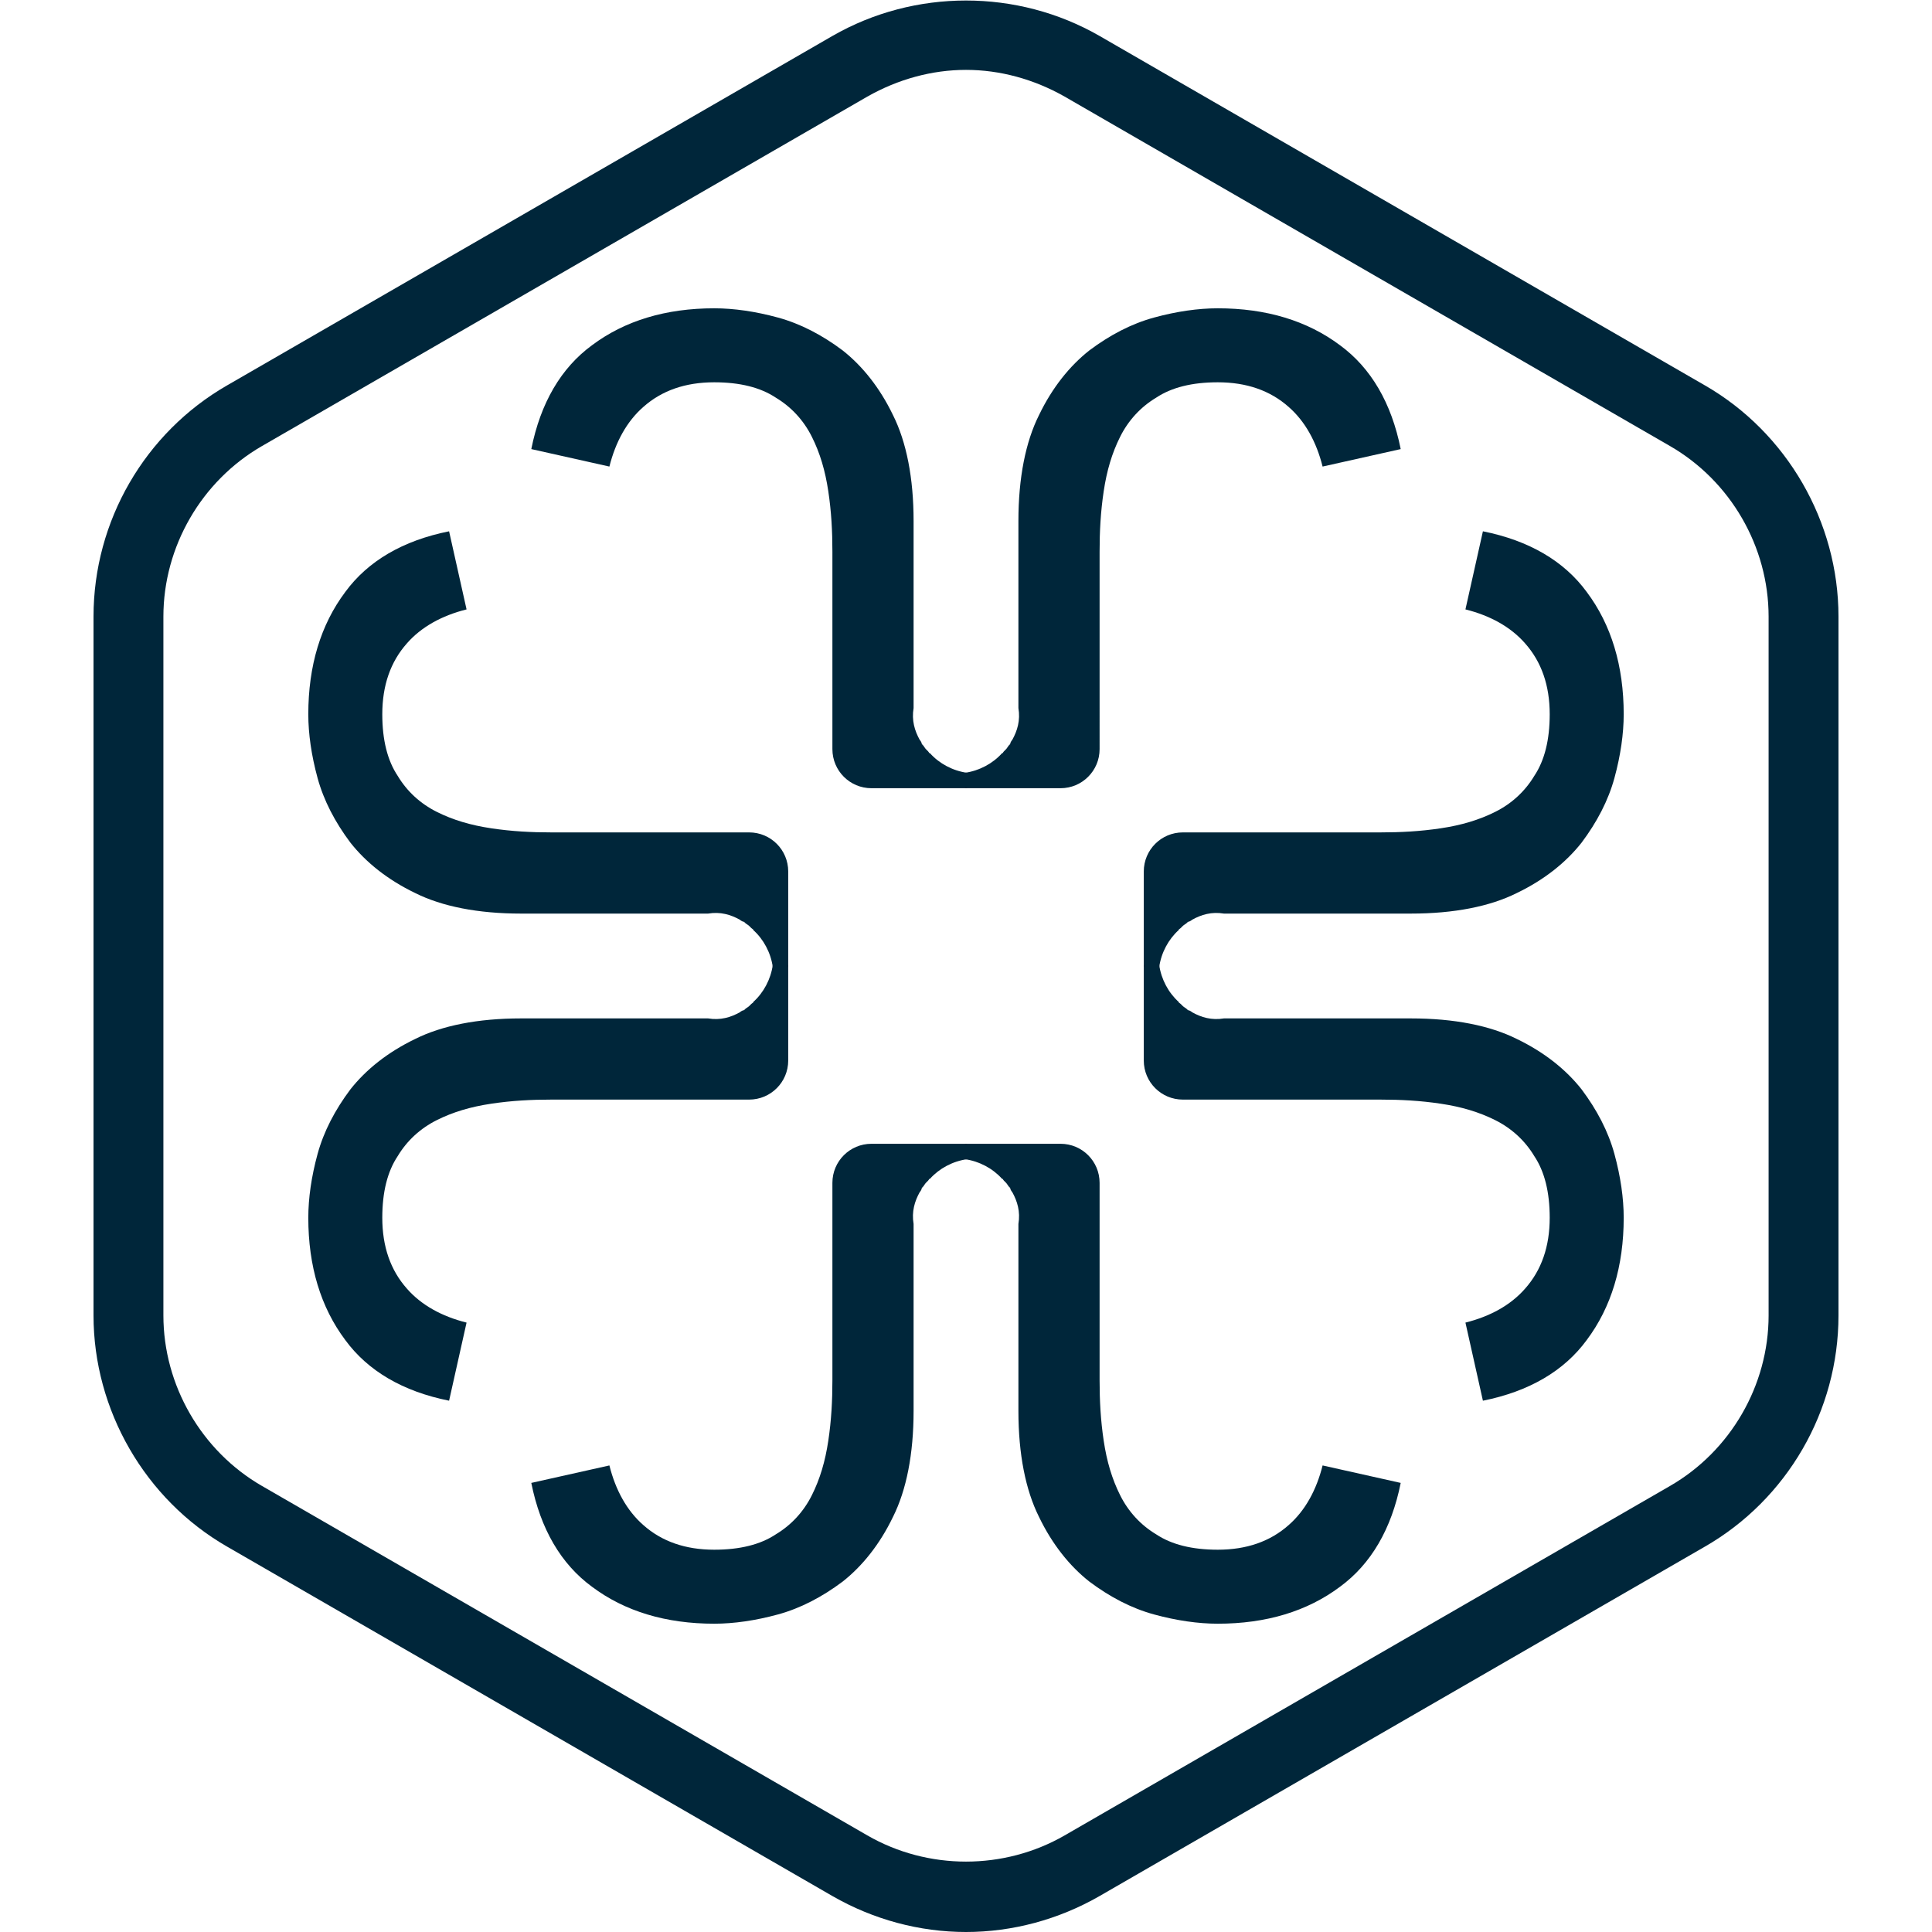
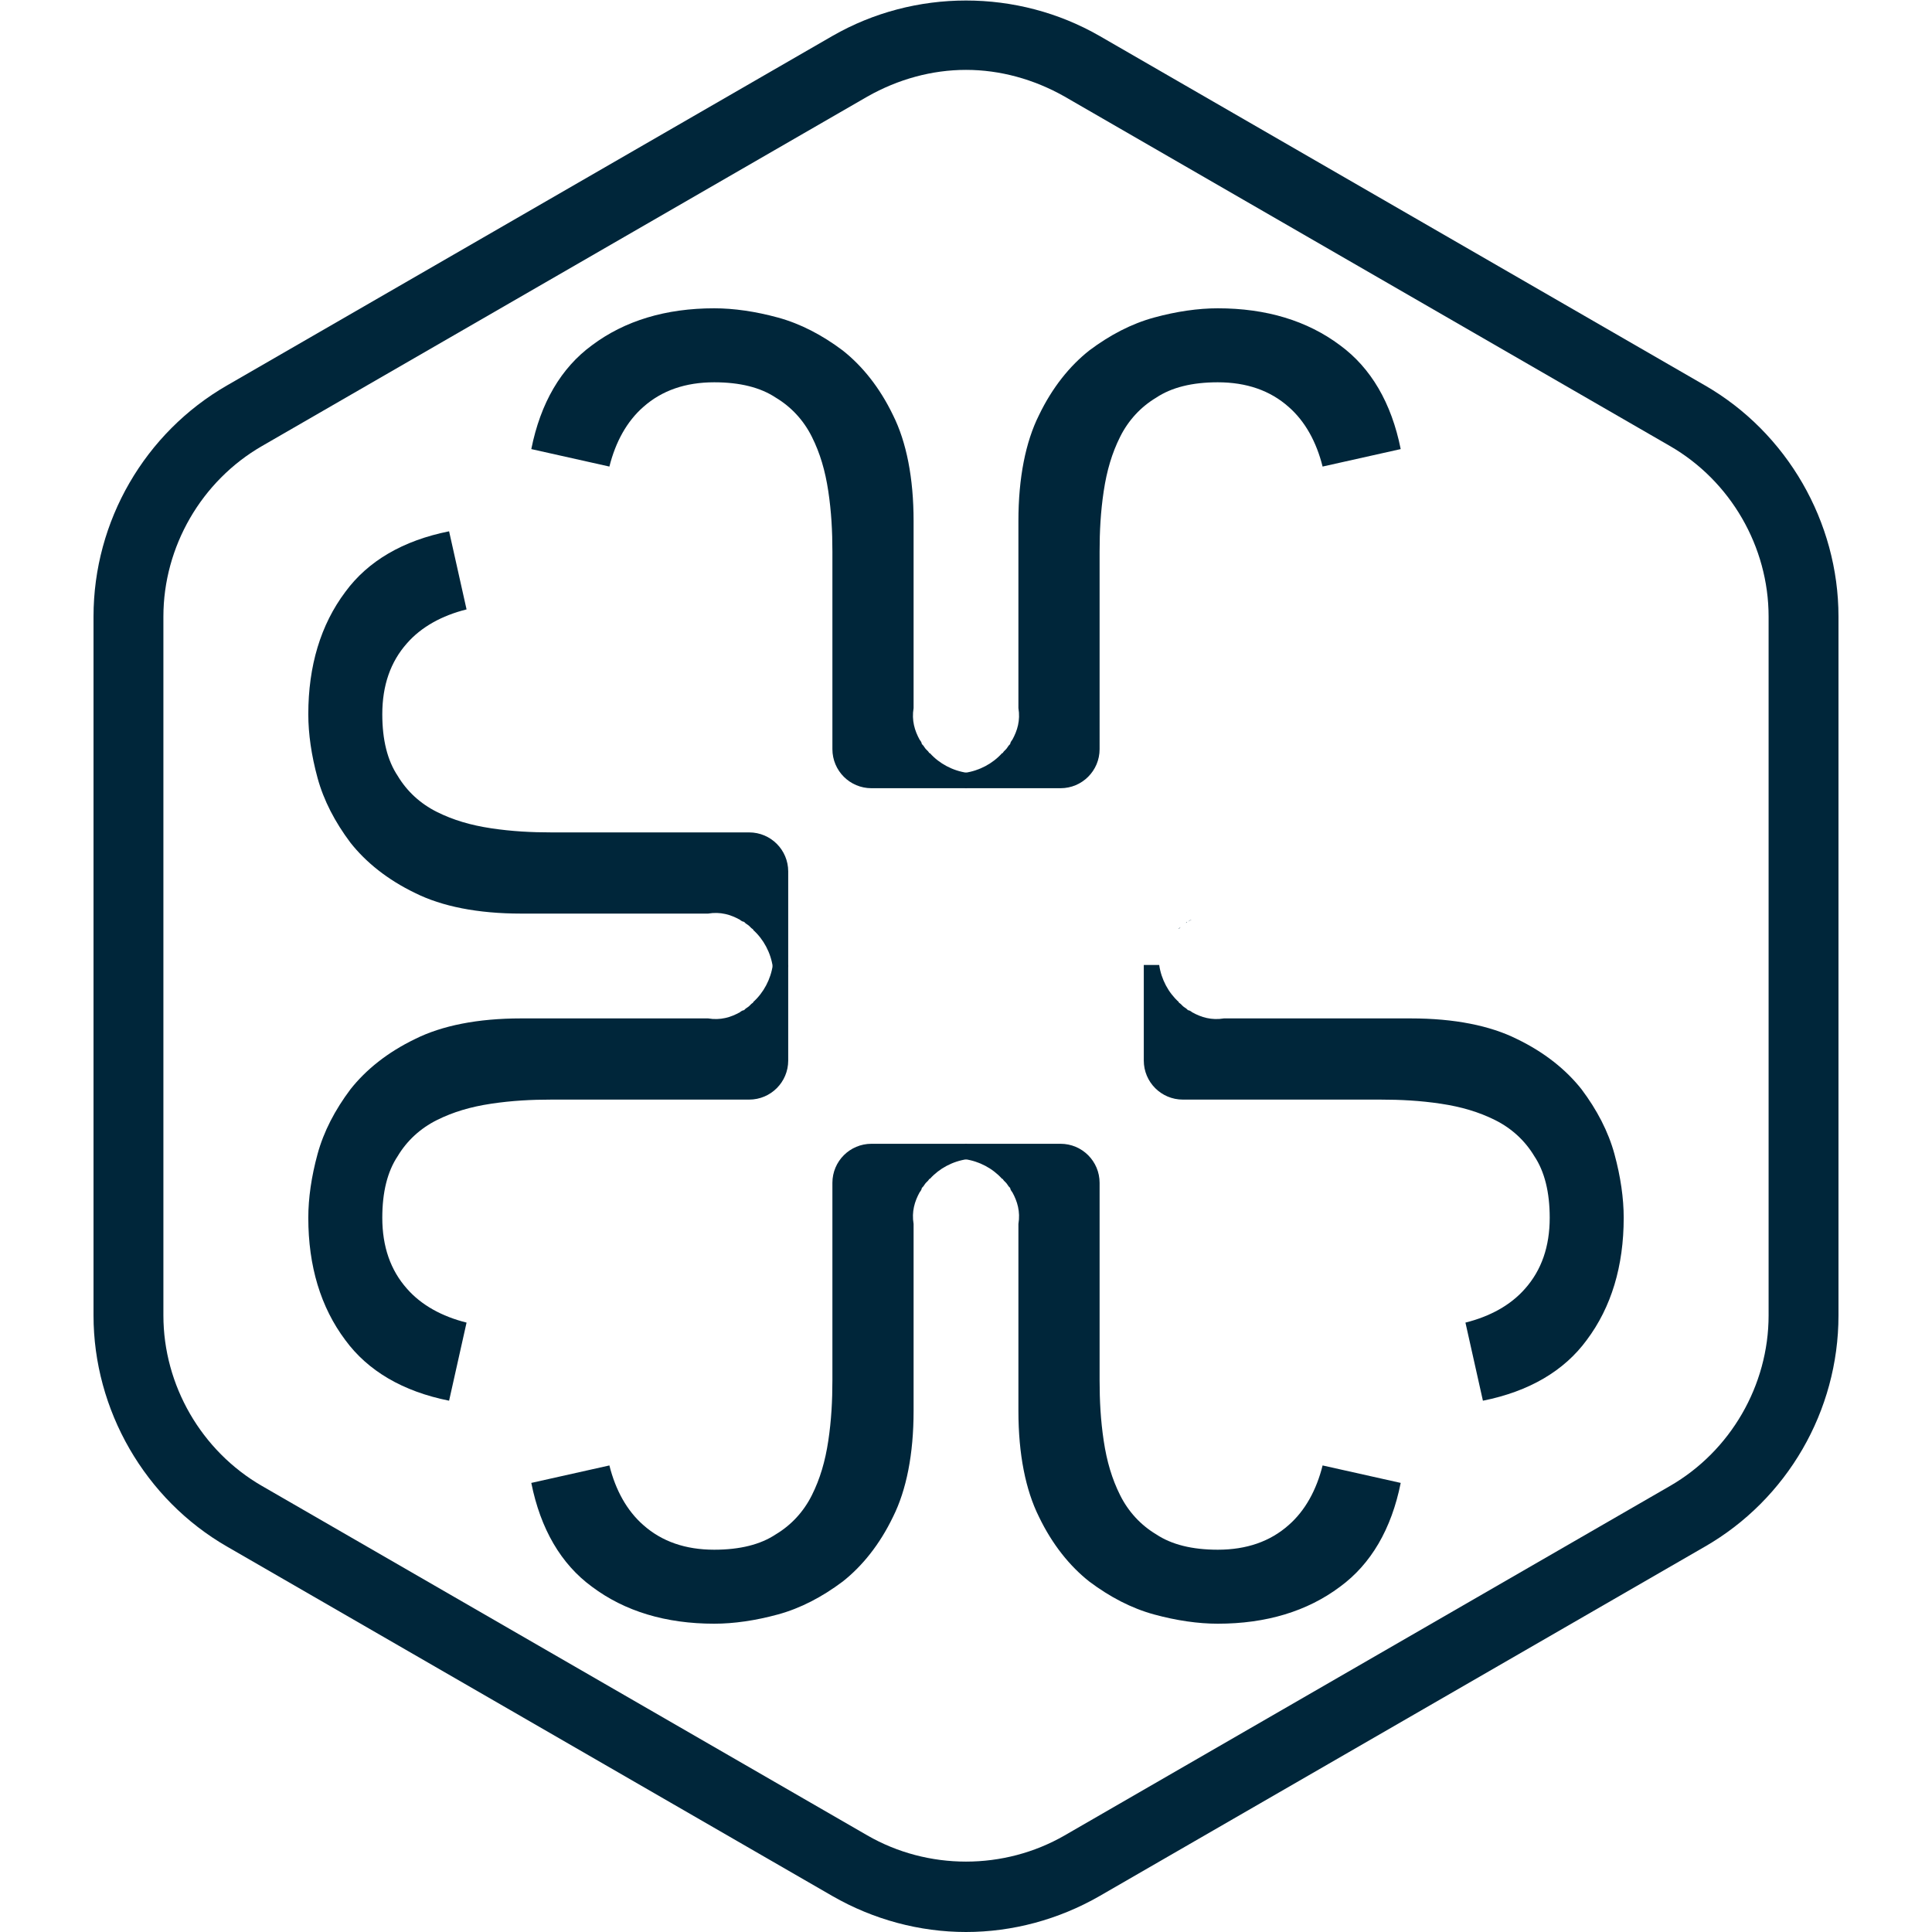
<svg xmlns="http://www.w3.org/2000/svg" version="1.1" id="Layer_1" x="0px" y="0px" viewBox="0 0 188 188" style="enable-background:new 0 0 188 188;" xml:space="preserve">
  <style type="text/css">
	.st0{fill:#00263A;}
	@media (prefers-color-scheme: dark) {
		.st0{fill:#ffffff;}
	}
</style>
  <g>
    <g>
      <path class="st0" d="M94,188c-4.5,0-9-1.2-13-3.5l-58.9-34c-8-4.6-13-13.3-13-22.5V60c0-9.3,5-17.9,13-22.5L81,3.5    c8-4.6,18-4.6,26,0l58.9,34c8,4.6,13,13.3,13,22.5v68c0,9.3-5,17.9-13,22.5l-58.9,34C103,186.8,98.5,188,94,188z M94,6.8    c-3.3,0-6.6,0.9-9.6,2.6l-58.9,34c-5.9,3.4-9.6,9.8-9.6,16.6v68c0,6.8,3.7,13.2,9.6,16.6l58.9,34c5.9,3.4,13.3,3.4,19.2,0l58.9-34    c5.9-3.4,9.6-9.8,9.6-16.6V60c0-6.8-3.7-13.2-9.6-16.6l-58.9-34C100.6,7.7,97.3,6.8,94,6.8z" />
    </g>
    <g>
      <g>
        <g>
          <g>
            <path class="st0" d="M98.3,115.6c0.1,0.1,0.2,0.3,0.2,0.4C98.5,115.8,98.4,115.7,98.3,115.6z" />
          </g>
          <g>
            <path class="st0" d="M97.8,114.9c-0.1-0.1-0.1-0.2-0.2-0.2C97.6,114.7,97.7,114.8,97.8,114.9z" />
          </g>
          <g>
            <path class="st0" d="M97.9,115.1c0.1,0.1,0.2,0.2,0.3,0.4C98.1,115.3,98,115.2,97.9,115.1z" />
          </g>
          <g>
            <path class="st0" d="M98.5,116c-0.1-0.1-0.2-0.3-0.2-0.4c0,0-0.1-0.1-0.1-0.1c-0.1-0.1-0.2-0.3-0.3-0.4       c-0.1-0.1-0.1-0.1-0.2-0.2c-0.1-0.1-0.1-0.2-0.2-0.2c-0.9-1-2.2-1.7-3.6-1.9v-1.5h5.3h3.4h0.6c2.1,0,3.8,1.7,3.8,3.8v19.2       c0,2,0.1,3.9,0.4,5.9c0.3,2,0.8,3.7,1.6,5.3c0.8,1.6,2,2.9,3.5,3.8c1.5,1,3.5,1.5,6,1.5c2.8,0,5.1-0.8,6.9-2.4       c1.6-1.4,2.7-3.4,3.3-5.8l7.6,1.7c-0.9,4.5-2.9,7.9-5.9,10.1c-3.2,2.4-7.2,3.6-11.9,3.6c-1.9,0-4-0.3-6.2-0.9       c-2.2-0.6-4.3-1.7-6.3-3.2c-1.9-1.5-3.6-3.6-4.9-6.3c-1.3-2.6-2-6.1-2-10.3c0,0,0-18.2,0-18.2C99.3,117.9,99,116.9,98.5,116z" />
          </g>
          <g>
-             <path class="st0" d="M97.8,114.9c0.1,0.1,0.1,0.1,0.2,0.2C97.9,115,97.8,114.9,97.8,114.9z" />
-           </g>
+             </g>
          <g>
            <path class="st0" d="M98.2,115.4c0,0,0.1,0.1,0.1,0.1C98.3,115.5,98.2,115.5,98.2,115.4z" />
          </g>
        </g>
        <g>
          <g>
            <path class="st0" d="M89.7,115.6c-0.1,0.1-0.2,0.3-0.2,0.4C89.5,115.8,89.6,115.7,89.7,115.6z" />
          </g>
          <g>
            <path class="st0" d="M90.2,114.9c0.1-0.1,0.1-0.2,0.2-0.2C90.4,114.7,90.3,114.8,90.2,114.9z" />
          </g>
          <g>
-             <path class="st0" d="M90.1,115.1c-0.1,0.1-0.2,0.2-0.3,0.4C89.9,115.3,90,115.2,90.1,115.1z" />
+             <path class="st0" d="M90.1,115.1c-0.1,0.1-0.2,0.2-0.3,0.4C89.9,115.3,90,115.2,90.1,115.1" />
          </g>
          <g>
            <path class="st0" d="M89.5,116c0.1-0.1,0.2-0.3,0.2-0.4c0,0,0.1-0.1,0.1-0.1c0.1-0.1,0.2-0.3,0.3-0.4c0.1-0.1,0.1-0.1,0.2-0.2       c0.1-0.1,0.1-0.2,0.2-0.2c0.9-1,2.2-1.7,3.6-1.9v-1.5h-5.3h-3.4h-0.6c-2.1,0-3.8,1.7-3.8,3.8v19.2c0,2-0.1,3.9-0.4,5.9       c-0.3,2-0.8,3.7-1.6,5.3c-0.8,1.6-2,2.9-3.5,3.8c-1.5,1-3.5,1.5-6,1.5c-2.8,0-5.1-0.8-6.9-2.4c-1.6-1.4-2.7-3.4-3.3-5.8       l-7.6,1.7c0.9,4.5,2.9,7.9,5.9,10.1c3.2,2.4,7.2,3.6,11.9,3.6c1.9,0,4-0.3,6.2-0.9c2.2-0.6,4.3-1.7,6.3-3.2       c1.9-1.5,3.6-3.6,4.9-6.3c1.3-2.6,2-6.1,2-10.3c0,0,0-18.2,0-18.2C88.7,117.9,89,116.9,89.5,116z" />
          </g>
          <g>
            <path class="st0" d="M90.2,114.9c-0.1,0.1-0.1,0.1-0.2,0.2C90.1,115,90.2,114.9,90.2,114.9z" />
          </g>
          <g>
            <path class="st0" d="M89.8,115.4c0,0-0.1,0.1-0.1,0.1C89.7,115.5,89.8,115.5,89.8,115.4z" />
          </g>
        </g>
        <g>
          <g>
            <path class="st0" d="M89.7,72.4c-0.1-0.1-0.2-0.3-0.2-0.4C89.5,72.2,89.6,72.3,89.7,72.4z" />
          </g>
          <g>
            <path class="st0" d="M90.2,73.1c0.1,0.1,0.1,0.2,0.2,0.2C90.4,73.3,90.3,73.2,90.2,73.1z" />
          </g>
          <g>
            <path class="st0" d="M90.1,72.9c-0.1-0.1-0.2-0.2-0.3-0.4C89.9,72.7,90,72.8,90.1,72.9z" />
          </g>
          <g>
            <path class="st0" d="M89.5,72c0.1,0.1,0.2,0.3,0.2,0.4c0,0,0.1,0.1,0.1,0.1c0.1,0.1,0.2,0.3,0.3,0.4c0.1,0.1,0.1,0.1,0.2,0.2       c0.1,0.1,0.1,0.2,0.2,0.2c0.9,1,2.2,1.7,3.6,1.9v1.5h-5.3h-3.4h-0.6c-2.1,0-3.8-1.7-3.8-3.8V53.7c0-2-0.1-3.9-0.4-5.9       c-0.3-2-0.8-3.7-1.6-5.3c-0.8-1.6-2-2.9-3.5-3.8c-1.5-1-3.5-1.5-6-1.5c-2.8,0-5.1,0.8-6.9,2.4c-1.6,1.4-2.7,3.4-3.3,5.8       l-7.6-1.7c0.9-4.5,2.9-7.9,5.9-10.1c3.2-2.4,7.2-3.6,11.9-3.6c1.9,0,4,0.3,6.2,0.9c2.2,0.6,4.3,1.7,6.3,3.2       c1.9,1.5,3.6,3.6,4.9,6.3c1.3,2.6,2,6.1,2,10.3c0,0,0,18.2,0,18.2C88.7,70.1,89,71.1,89.5,72z" />
          </g>
          <g>
            <path class="st0" d="M90.2,73.1c-0.1-0.1-0.1-0.1-0.2-0.2C90.1,73,90.2,73.1,90.2,73.1z" />
          </g>
          <g>
            <path class="st0" d="M89.8,72.6c0,0-0.1-0.1-0.1-0.1C89.7,72.5,89.8,72.5,89.8,72.6z" />
          </g>
        </g>
        <g>
          <g>
            <path class="st0" d="M98.3,72.4c0.1-0.1,0.2-0.3,0.2-0.4C98.5,72.2,98.4,72.3,98.3,72.4z" />
          </g>
          <g>
            <path class="st0" d="M97.8,73.1c-0.1,0.1-0.1,0.2-0.2,0.2C97.6,73.3,97.7,73.2,97.8,73.1z" />
          </g>
          <g>
            <path class="st0" d="M97.9,72.9c0.1-0.1,0.2-0.2,0.3-0.4C98.1,72.7,98,72.8,97.9,72.9z" />
          </g>
          <g>
            <path class="st0" d="M98.5,72c-0.1,0.1-0.2,0.3-0.2,0.4c0,0-0.1,0.1-0.1,0.1c-0.1,0.1-0.2,0.3-0.3,0.4       c-0.1,0.1-0.1,0.1-0.2,0.2c-0.1,0.1-0.1,0.2-0.2,0.2c-0.9,1-2.2,1.7-3.6,1.9v1.5h5.3h3.4h0.6c2.1,0,3.8-1.7,3.8-3.8V53.7       c0-2,0.1-3.9,0.4-5.9c0.3-2,0.8-3.7,1.6-5.3c0.8-1.6,2-2.9,3.5-3.8c1.5-1,3.5-1.5,6-1.5c2.8,0,5.1,0.8,6.9,2.4       c1.6,1.4,2.7,3.4,3.3,5.8l7.6-1.7c-0.9-4.5-2.9-7.9-5.9-10.1c-3.2-2.4-7.2-3.6-11.9-3.6c-1.9,0-4,0.3-6.2,0.9       c-2.2,0.6-4.3,1.7-6.3,3.2c-1.9,1.5-3.6,3.6-4.9,6.3c-1.3,2.6-2,6.1-2,10.3c0,0,0,18.2,0,18.2C99.3,70.1,99,71.1,98.5,72z" />
          </g>
          <g>
-             <path class="st0" d="M97.8,73.1c0.1-0.1,0.1-0.1,0.2-0.2C97.9,73,97.8,73.1,97.8,73.1z" />
-           </g>
+             </g>
          <g>
            <path class="st0" d="M98.2,72.6c0,0,0.1-0.1,0.1-0.1C98.3,72.5,98.2,72.5,98.2,72.6z" />
          </g>
        </g>
      </g>
      <g>
        <g>
          <g>
            <path class="st0" d="M72.4,98.3c-0.1,0.1-0.3,0.2-0.4,0.2C72.2,98.5,72.3,98.4,72.4,98.3z" />
          </g>
          <g>
            <path class="st0" d="M73.1,97.8c0.1-0.1,0.2-0.1,0.2-0.2C73.3,97.6,73.2,97.7,73.1,97.8z" />
          </g>
          <g>
            <path class="st0" d="M72.9,97.9c-0.1,0.1-0.2,0.2-0.4,0.3C72.7,98.1,72.8,98,72.9,97.9z" />
          </g>
          <g>
            <path class="st0" d="M72,98.5c0.1-0.1,0.3-0.2,0.4-0.2c0,0,0.1-0.1,0.1-0.1c0.1-0.1,0.3-0.2,0.4-0.3c0.1-0.1,0.1-0.1,0.2-0.2       c0.1-0.1,0.2-0.1,0.2-0.2c1-0.9,1.7-2.2,1.9-3.6h1.5v5.3v3.4v0.6c0,2.1-1.7,3.8-3.8,3.8H53.7c-2,0-3.9,0.1-5.9,0.4       c-2,0.3-3.7,0.8-5.3,1.6c-1.6,0.8-2.9,2-3.8,3.5c-1,1.5-1.5,3.5-1.5,6c0,2.8,0.8,5.1,2.4,6.9c1.4,1.6,3.4,2.7,5.8,3.3l-1.7,7.6       c-4.5-0.9-7.9-2.9-10.1-5.9c-2.4-3.2-3.6-7.2-3.6-11.9c0-1.9,0.3-4,0.9-6.2c0.6-2.2,1.7-4.3,3.2-6.3c1.5-1.9,3.6-3.6,6.3-4.9       c2.6-1.3,6.1-2,10.3-2c0,0,18.2,0,18.2,0C70.1,99.3,71.1,99,72,98.5z" />
          </g>
          <g>
            <path class="st0" d="M73.1,97.8c-0.1,0.1-0.1,0.1-0.2,0.2C73,97.9,73.1,97.8,73.1,97.8z" />
          </g>
          <g>
            <path class="st0" d="M72.6,98.2c0,0-0.1,0.1-0.1,0.1C72.5,98.3,72.5,98.2,72.6,98.2z" />
          </g>
        </g>
        <g>
          <g>
            <path class="st0" d="M72.4,89.7c-0.1-0.1-0.3-0.2-0.4-0.2C72.2,89.5,72.3,89.6,72.4,89.7z" />
          </g>
          <g>
            <path class="st0" d="M73.1,90.2c0.1,0.1,0.2,0.1,0.2,0.2C73.3,90.4,73.2,90.3,73.1,90.2z" />
          </g>
          <g>
            <path class="st0" d="M72.9,90.1c-0.1-0.1-0.2-0.2-0.4-0.3C72.7,89.9,72.8,90,72.9,90.1z" />
          </g>
          <g>
            <path class="st0" d="M72,89.5c0.1,0.1,0.3,0.2,0.4,0.2c0,0,0.1,0.1,0.1,0.1c0.1,0.1,0.3,0.2,0.4,0.3c0.1,0.1,0.1,0.1,0.2,0.2       c0.1,0.1,0.2,0.1,0.2,0.2c1,0.9,1.7,2.2,1.9,3.6h1.5v-5.3v-3.4v-0.6c0-2.1-1.7-3.8-3.8-3.8H53.7c-2,0-3.9-0.1-5.9-0.4       c-2-0.3-3.7-0.8-5.3-1.6c-1.6-0.8-2.9-2-3.8-3.5c-1-1.5-1.5-3.5-1.5-6c0-2.8,0.8-5.1,2.4-6.9c1.4-1.6,3.4-2.7,5.8-3.3l-1.7-7.6       c-4.5,0.9-7.9,2.9-10.1,5.9c-2.4,3.2-3.6,7.2-3.6,11.9c0,1.9,0.3,4,0.9,6.2c0.6,2.2,1.7,4.3,3.2,6.3c1.5,1.9,3.6,3.6,6.3,4.9       c2.6,1.3,6.1,2,10.3,2c0,0,18.2,0,18.2,0C70.1,88.7,71.1,89,72,89.5z" />
          </g>
          <g>
            <path class="st0" d="M73.1,90.2c-0.1-0.1-0.1-0.1-0.2-0.2C73,90.1,73.1,90.2,73.1,90.2z" />
          </g>
          <g>
            <path class="st0" d="M72.6,89.8c0,0-0.1-0.1-0.1-0.1C72.5,89.7,72.5,89.8,72.6,89.8z" />
          </g>
        </g>
        <g>
          <g>
            <path class="st0" d="M115.6,89.7c0.1-0.1,0.3-0.2,0.4-0.2C115.8,89.5,115.7,89.6,115.6,89.7z" />
          </g>
          <g>
            <path class="st0" d="M114.9,90.2c-0.1,0.1-0.2,0.1-0.2,0.2C114.7,90.4,114.8,90.3,114.9,90.2z" />
          </g>
          <g>
            <path class="st0" d="M115.1,90.1c0.1-0.1,0.2-0.2,0.4-0.3C115.3,89.9,115.2,90,115.1,90.1z" />
          </g>
          <g>
-             <path class="st0" d="M116,89.5c-0.1,0.1-0.3,0.2-0.4,0.2c0,0-0.1,0.1-0.1,0.1c-0.1,0.1-0.3,0.2-0.4,0.3       c-0.1,0.1-0.1,0.1-0.2,0.2c-0.1,0.1-0.2,0.1-0.2,0.2c-1,0.9-1.7,2.2-1.9,3.6h-1.5v-5.3v-3.4v-0.6c0-2.1,1.7-3.8,3.8-3.8h19.2       c2,0,3.9-0.1,5.9-0.4c2-0.3,3.7-0.8,5.3-1.6c1.6-0.8,2.9-2,3.8-3.5c1-1.5,1.5-3.5,1.5-6c0-2.8-0.8-5.1-2.4-6.9       c-1.4-1.6-3.4-2.7-5.8-3.3l1.7-7.6c4.5,0.9,7.9,2.9,10.1,5.9c2.4,3.2,3.6,7.2,3.6,11.9c0,1.9-0.3,4-0.9,6.2       c-0.6,2.2-1.7,4.3-3.2,6.3c-1.5,1.9-3.6,3.6-6.3,4.9c-2.6,1.3-6.1,2-10.3,2c0,0-18.2,0-18.2,0C117.9,88.7,116.9,89,116,89.5z" />
-           </g>
+             </g>
          <g>
            <path class="st0" d="M114.9,90.2c0.1-0.1,0.1-0.1,0.2-0.2C115,90.1,114.9,90.2,114.9,90.2z" />
          </g>
          <g>
            <path class="st0" d="M115.4,89.8c0,0,0.1-0.1,0.1-0.1C115.5,89.7,115.5,89.8,115.4,89.8z" />
          </g>
        </g>
        <g>
          <g>
            <path class="st0" d="M115.6,98.3c0.1,0.1,0.3,0.2,0.4,0.2C115.8,98.5,115.7,98.4,115.6,98.3z" />
          </g>
          <g>
            <path class="st0" d="M114.9,97.8c-0.1-0.1-0.2-0.1-0.2-0.2C114.7,97.6,114.8,97.7,114.9,97.8z" />
          </g>
          <g>
            <path class="st0" d="M115.1,97.9c0.1,0.1,0.2,0.2,0.4,0.3C115.3,98.1,115.2,98,115.1,97.9z" />
          </g>
          <g>
            <path class="st0" d="M116,98.5c-0.1-0.1-0.3-0.2-0.4-0.2c0,0-0.1-0.1-0.1-0.1c-0.1-0.1-0.3-0.2-0.4-0.3       c-0.1-0.1-0.1-0.1-0.2-0.2c-0.1-0.1-0.2-0.1-0.2-0.2c-1-0.9-1.7-2.2-1.9-3.6h-1.5v5.3v3.4v0.6c0,2.1,1.7,3.8,3.8,3.8h19.2       c2,0,3.9,0.1,5.9,0.4c2,0.3,3.7,0.8,5.3,1.6c1.6,0.8,2.9,2,3.8,3.5c1,1.5,1.5,3.5,1.5,6c0,2.8-0.8,5.1-2.4,6.9       c-1.4,1.6-3.4,2.7-5.8,3.3l1.7,7.6c4.5-0.9,7.9-2.9,10.1-5.9c2.4-3.2,3.6-7.2,3.6-11.9c0-1.9-0.3-4-0.9-6.2       c-0.6-2.2-1.7-4.3-3.2-6.3c-1.5-1.9-3.6-3.6-6.3-4.9c-2.6-1.3-6.1-2-10.3-2c0,0-18.2,0-18.2,0C117.9,99.3,116.9,99,116,98.5z" />
          </g>
          <g>
            <path class="st0" d="M114.9,97.8c0.1,0.1,0.1,0.1,0.2,0.2C115,97.9,114.9,97.8,114.9,97.8z" />
          </g>
          <g>
            <path class="st0" d="M115.4,98.2c0,0,0.1,0.1,0.1,0.1C115.5,98.3,115.5,98.2,115.4,98.2z" />
          </g>
        </g>
      </g>
    </g>
  </g>
</svg>